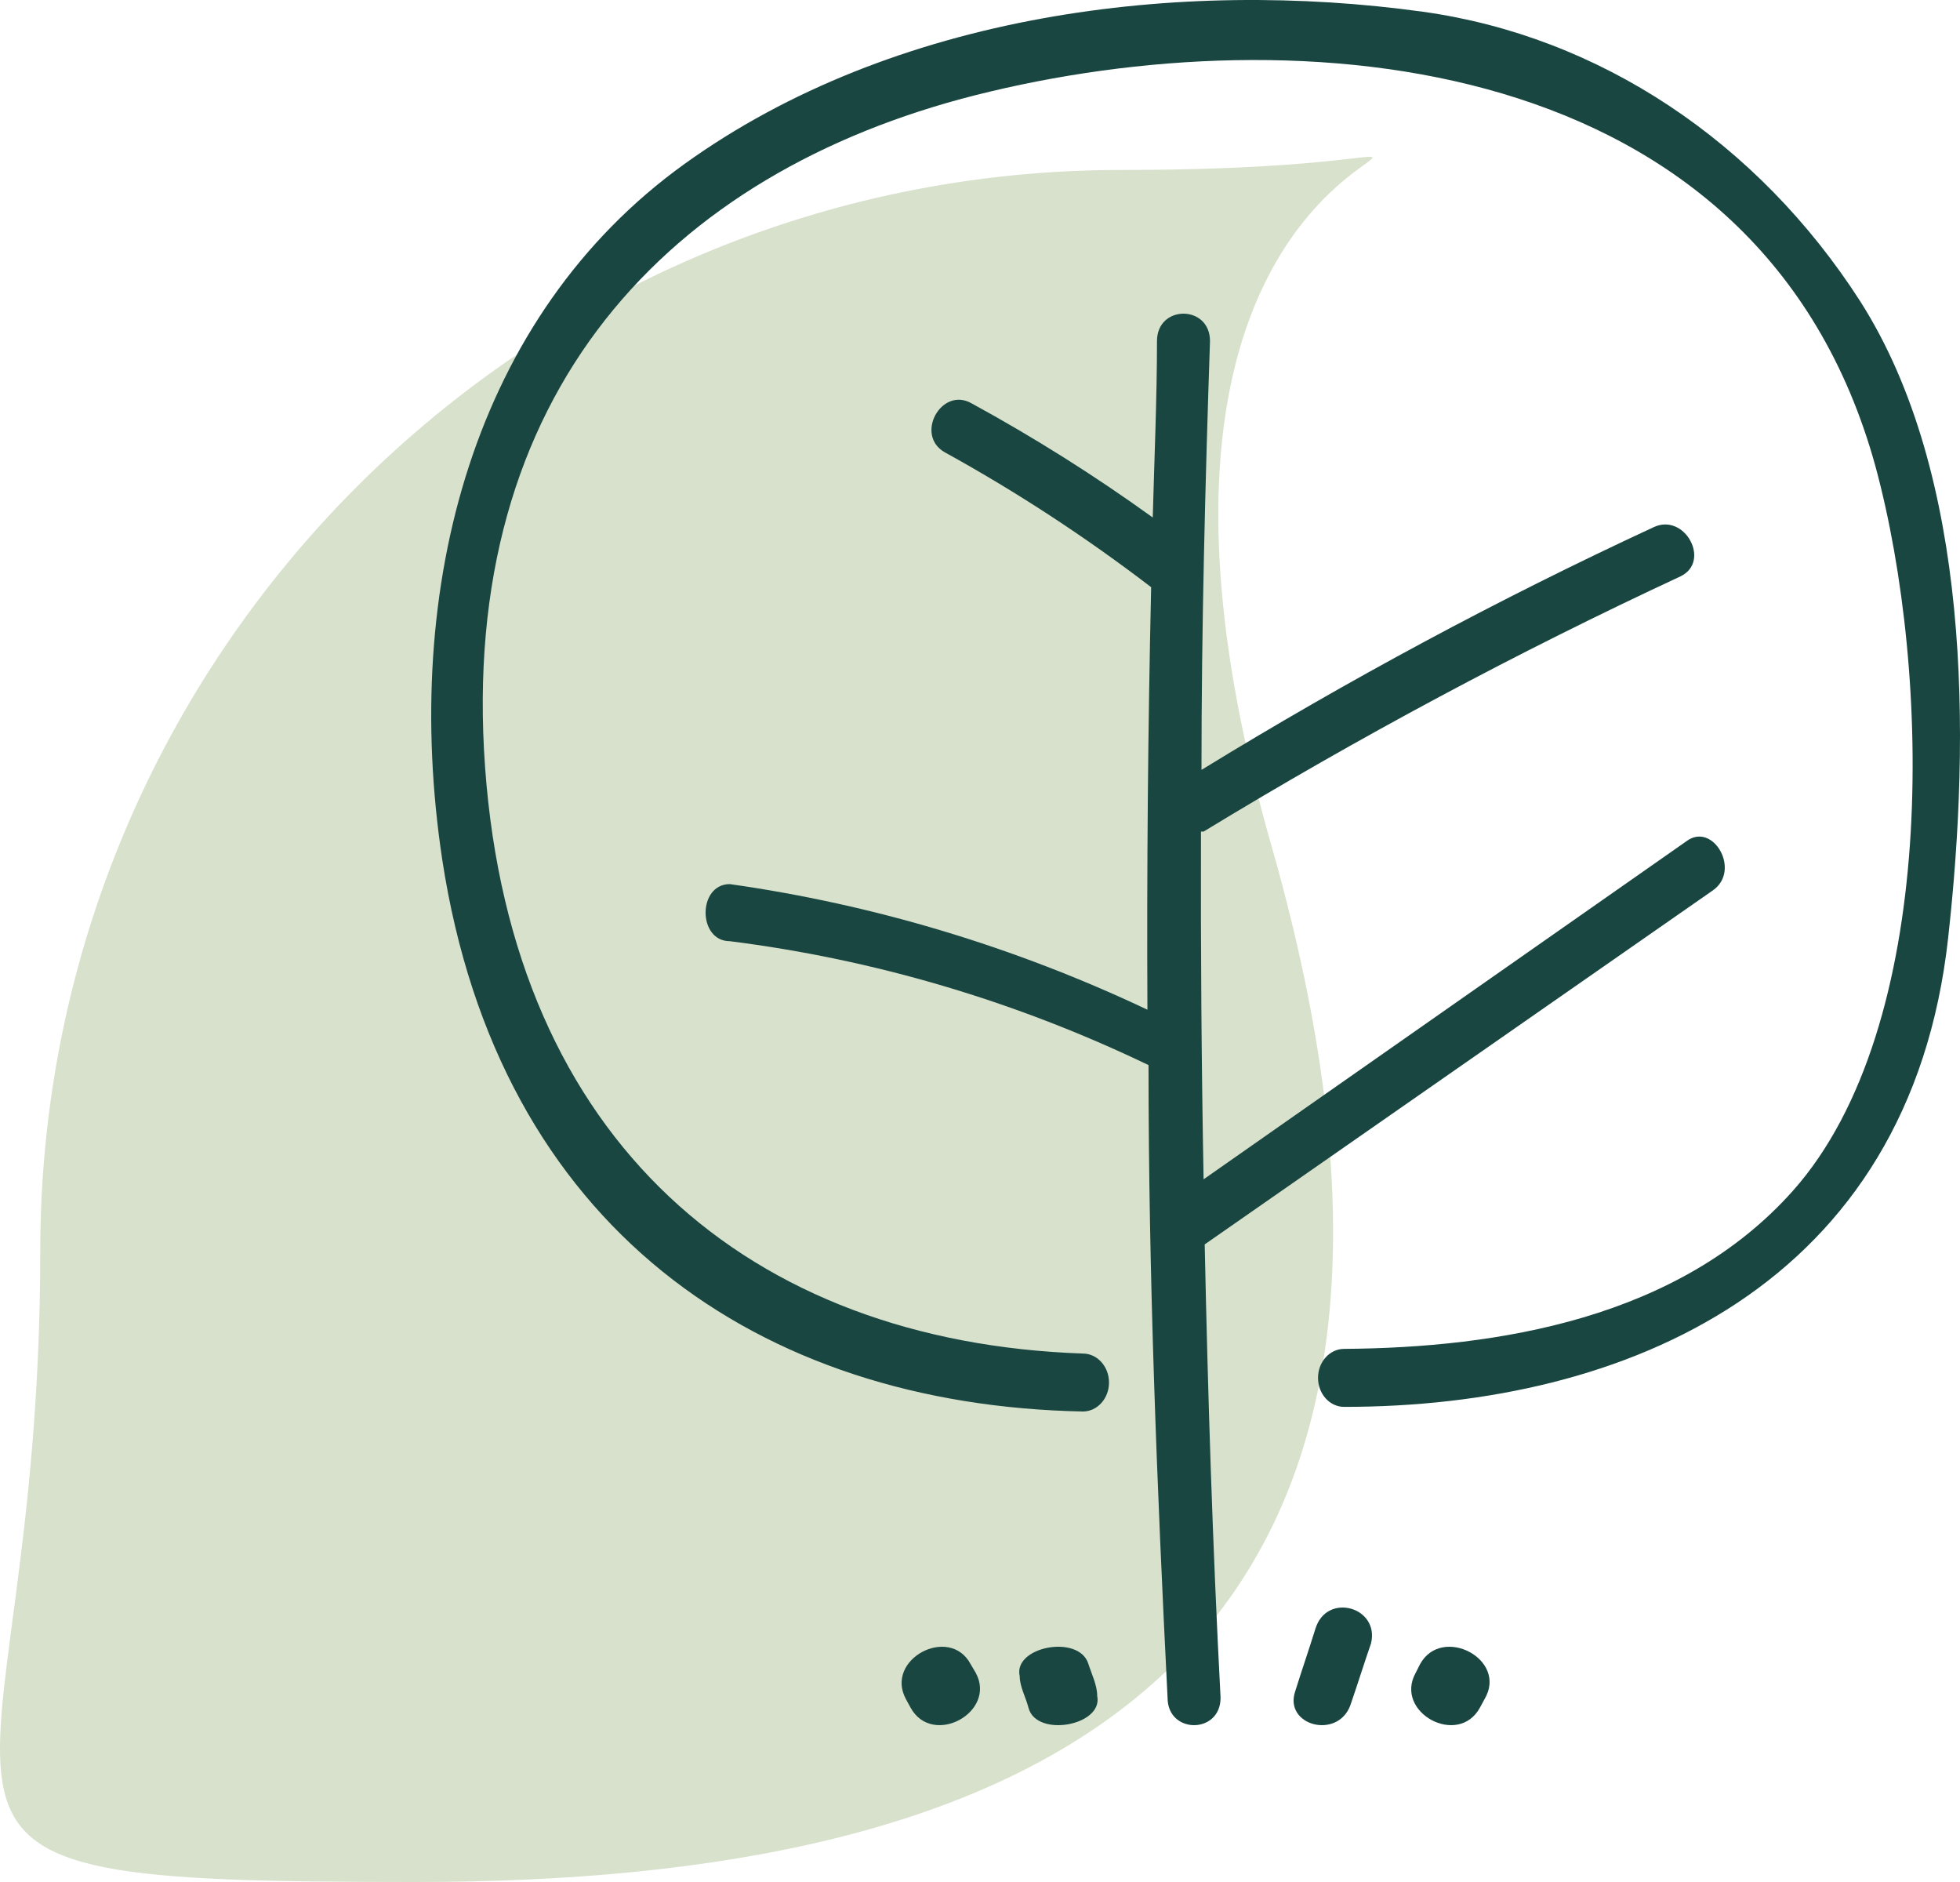
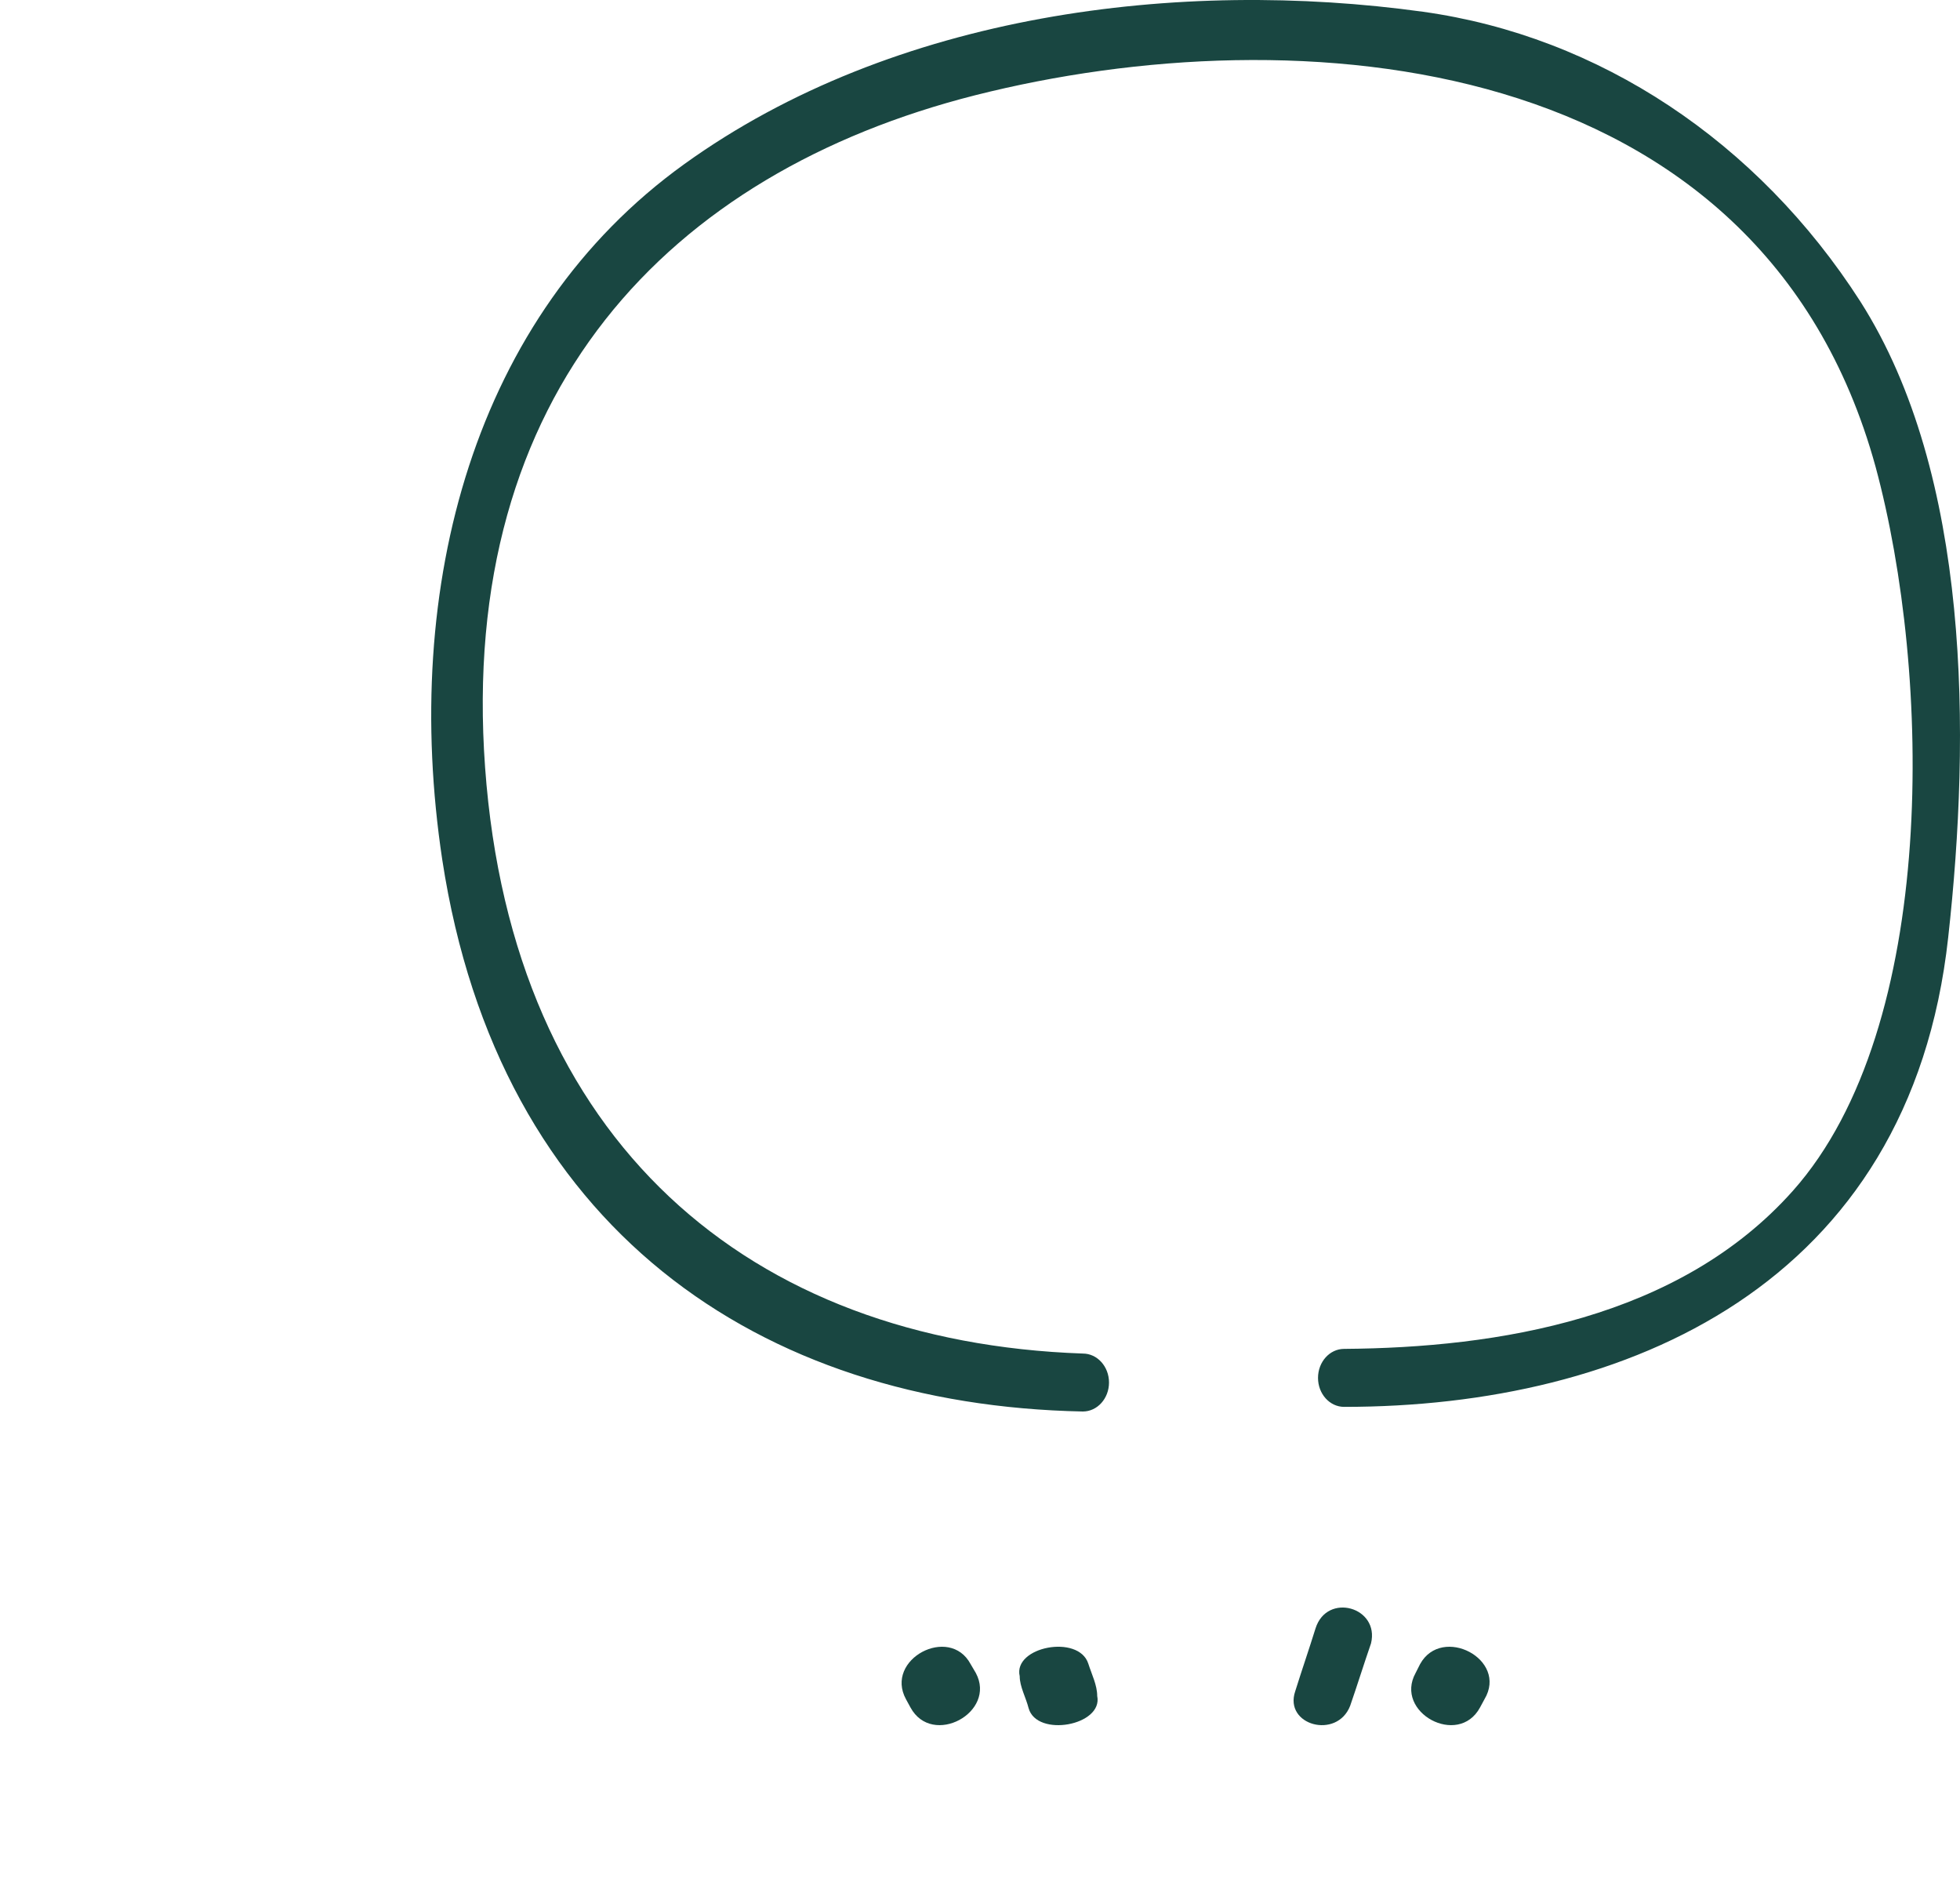
<svg xmlns="http://www.w3.org/2000/svg" width="50px" height="48px" viewBox="0 0 50 48">
  <title>growing</title>
  <g id="Home-3" stroke="none" stroke-width="1" fill="none" fill-rule="evenodd">
    <g id="Ferme-Home-3" transform="translate(-866, -1990)">
      <g id="Group-19" transform="translate(265, 1990)">
        <g id="Group-8" transform="translate(580, 0)">
          <g id="growing" transform="translate(21, 0)">
-             <path d="M10.603,48 C25.833,48 38.563,43.021 32.435,21.571 C26.307,0.122 43.836,4.335 28.605,4.335 C13.374,4.335 1.027,16.682 1.027,31.913 C1.027,47.144 -4.628,48 10.603,48 Z" id="Oval" fill="#D8E1CC" />
            <g id="noun_Tree_2025753" transform="translate(11, 0)" fill="#194641" fill-rule="nonzero">
              <path d="M36.459,7.691 C33.836,3.605 29.79,0.925 25.302,0.3 C19.104,-0.558 11.812,0.329 6.453,4.188 C1.095,8.046 -0.771,14.949 0.282,21.927 C1.721,31.329 8.373,35.837 16.624,36 C16.992,36 17.291,35.669 17.291,35.261 C17.291,34.853 16.992,34.522 16.624,34.522 C8.133,34.226 2.068,29.141 1.375,19.576 C0.682,10.012 6.067,4.409 13.878,2.429 C22.063,0.359 33.913,1.231 36.846,11.904 C38.272,17.167 38.459,26.184 34.74,30.368 C31.834,33.635 27.208,34.374 23.289,34.403 C22.921,34.403 22.623,34.734 22.623,35.143 C22.623,35.551 22.921,35.882 23.289,35.882 C30.474,35.882 37.726,32.792 38.699,23.908 C39.272,18.749 39.272,12.111 36.459,7.691 Z" id="Path" />
-               <path d="M32.696,22.709 C33.426,22.199 32.696,20.947 32.02,21.456 L19.704,30.078 C19.65,27.165 19.628,24.209 19.637,21.209 L19.704,21.209 C23.65,18.807 27.711,16.634 31.872,14.699 C32.656,14.32 31.98,13.068 31.182,13.447 C27.244,15.272 23.4,17.335 19.65,19.636 C19.65,15.995 19.745,12.354 19.867,8.699 C19.867,7.767 18.515,7.767 18.515,8.699 C18.515,10.155 18.447,11.699 18.407,13.199 C16.922,12.128 15.378,11.156 13.783,10.286 C13.013,9.85 12.323,11.102 13.107,11.539 C14.935,12.546 16.692,13.695 18.366,14.976 C18.285,18.568 18.253,22.16 18.271,25.752 C14.879,24.148 11.292,23.069 7.618,22.549 C6.794,22.549 6.794,24.005 7.618,24.005 C11.307,24.47 14.908,25.535 18.299,27.165 C18.299,32.539 18.515,37.927 18.785,43.301 C18.785,44.233 20.137,44.233 20.137,43.301 C19.934,39.442 19.813,35.583 19.732,31.738 L32.696,22.709 Z" id="Path" />
              <path d="M15.013,42.752 C15.013,43.016 15.17,43.291 15.24,43.567 C15.45,44.321 17.147,44.009 16.99,43.255 C16.99,42.98 16.85,42.705 16.762,42.429 C16.517,41.675 14.838,41.998 15.013,42.752 Z" id="Path" />
              <path d="M13.76,42.442 C13.223,41.439 11.556,42.319 12.112,43.339 L12.227,43.55 C12.783,44.57 14.431,43.673 13.894,42.67 L13.76,42.442 Z" id="Path" />
              <path d="M22.56,41.53 C22.392,42.07 22.21,42.596 22.041,43.136 C21.747,44.003 23.106,44.373 23.443,43.506 C23.625,42.98 23.793,42.44 23.975,41.914 C24.199,40.99 22.854,40.606 22.56,41.53 Z" id="Path" />
              <path d="M25.227,42.442 L25.112,42.67 C24.559,43.673 26.201,44.57 26.755,43.55 L26.869,43.339 C27.48,42.319 25.781,41.439 25.227,42.442 Z" id="Path" />
            </g>
          </g>
        </g>
      </g>
    </g>
  </g>
</svg>